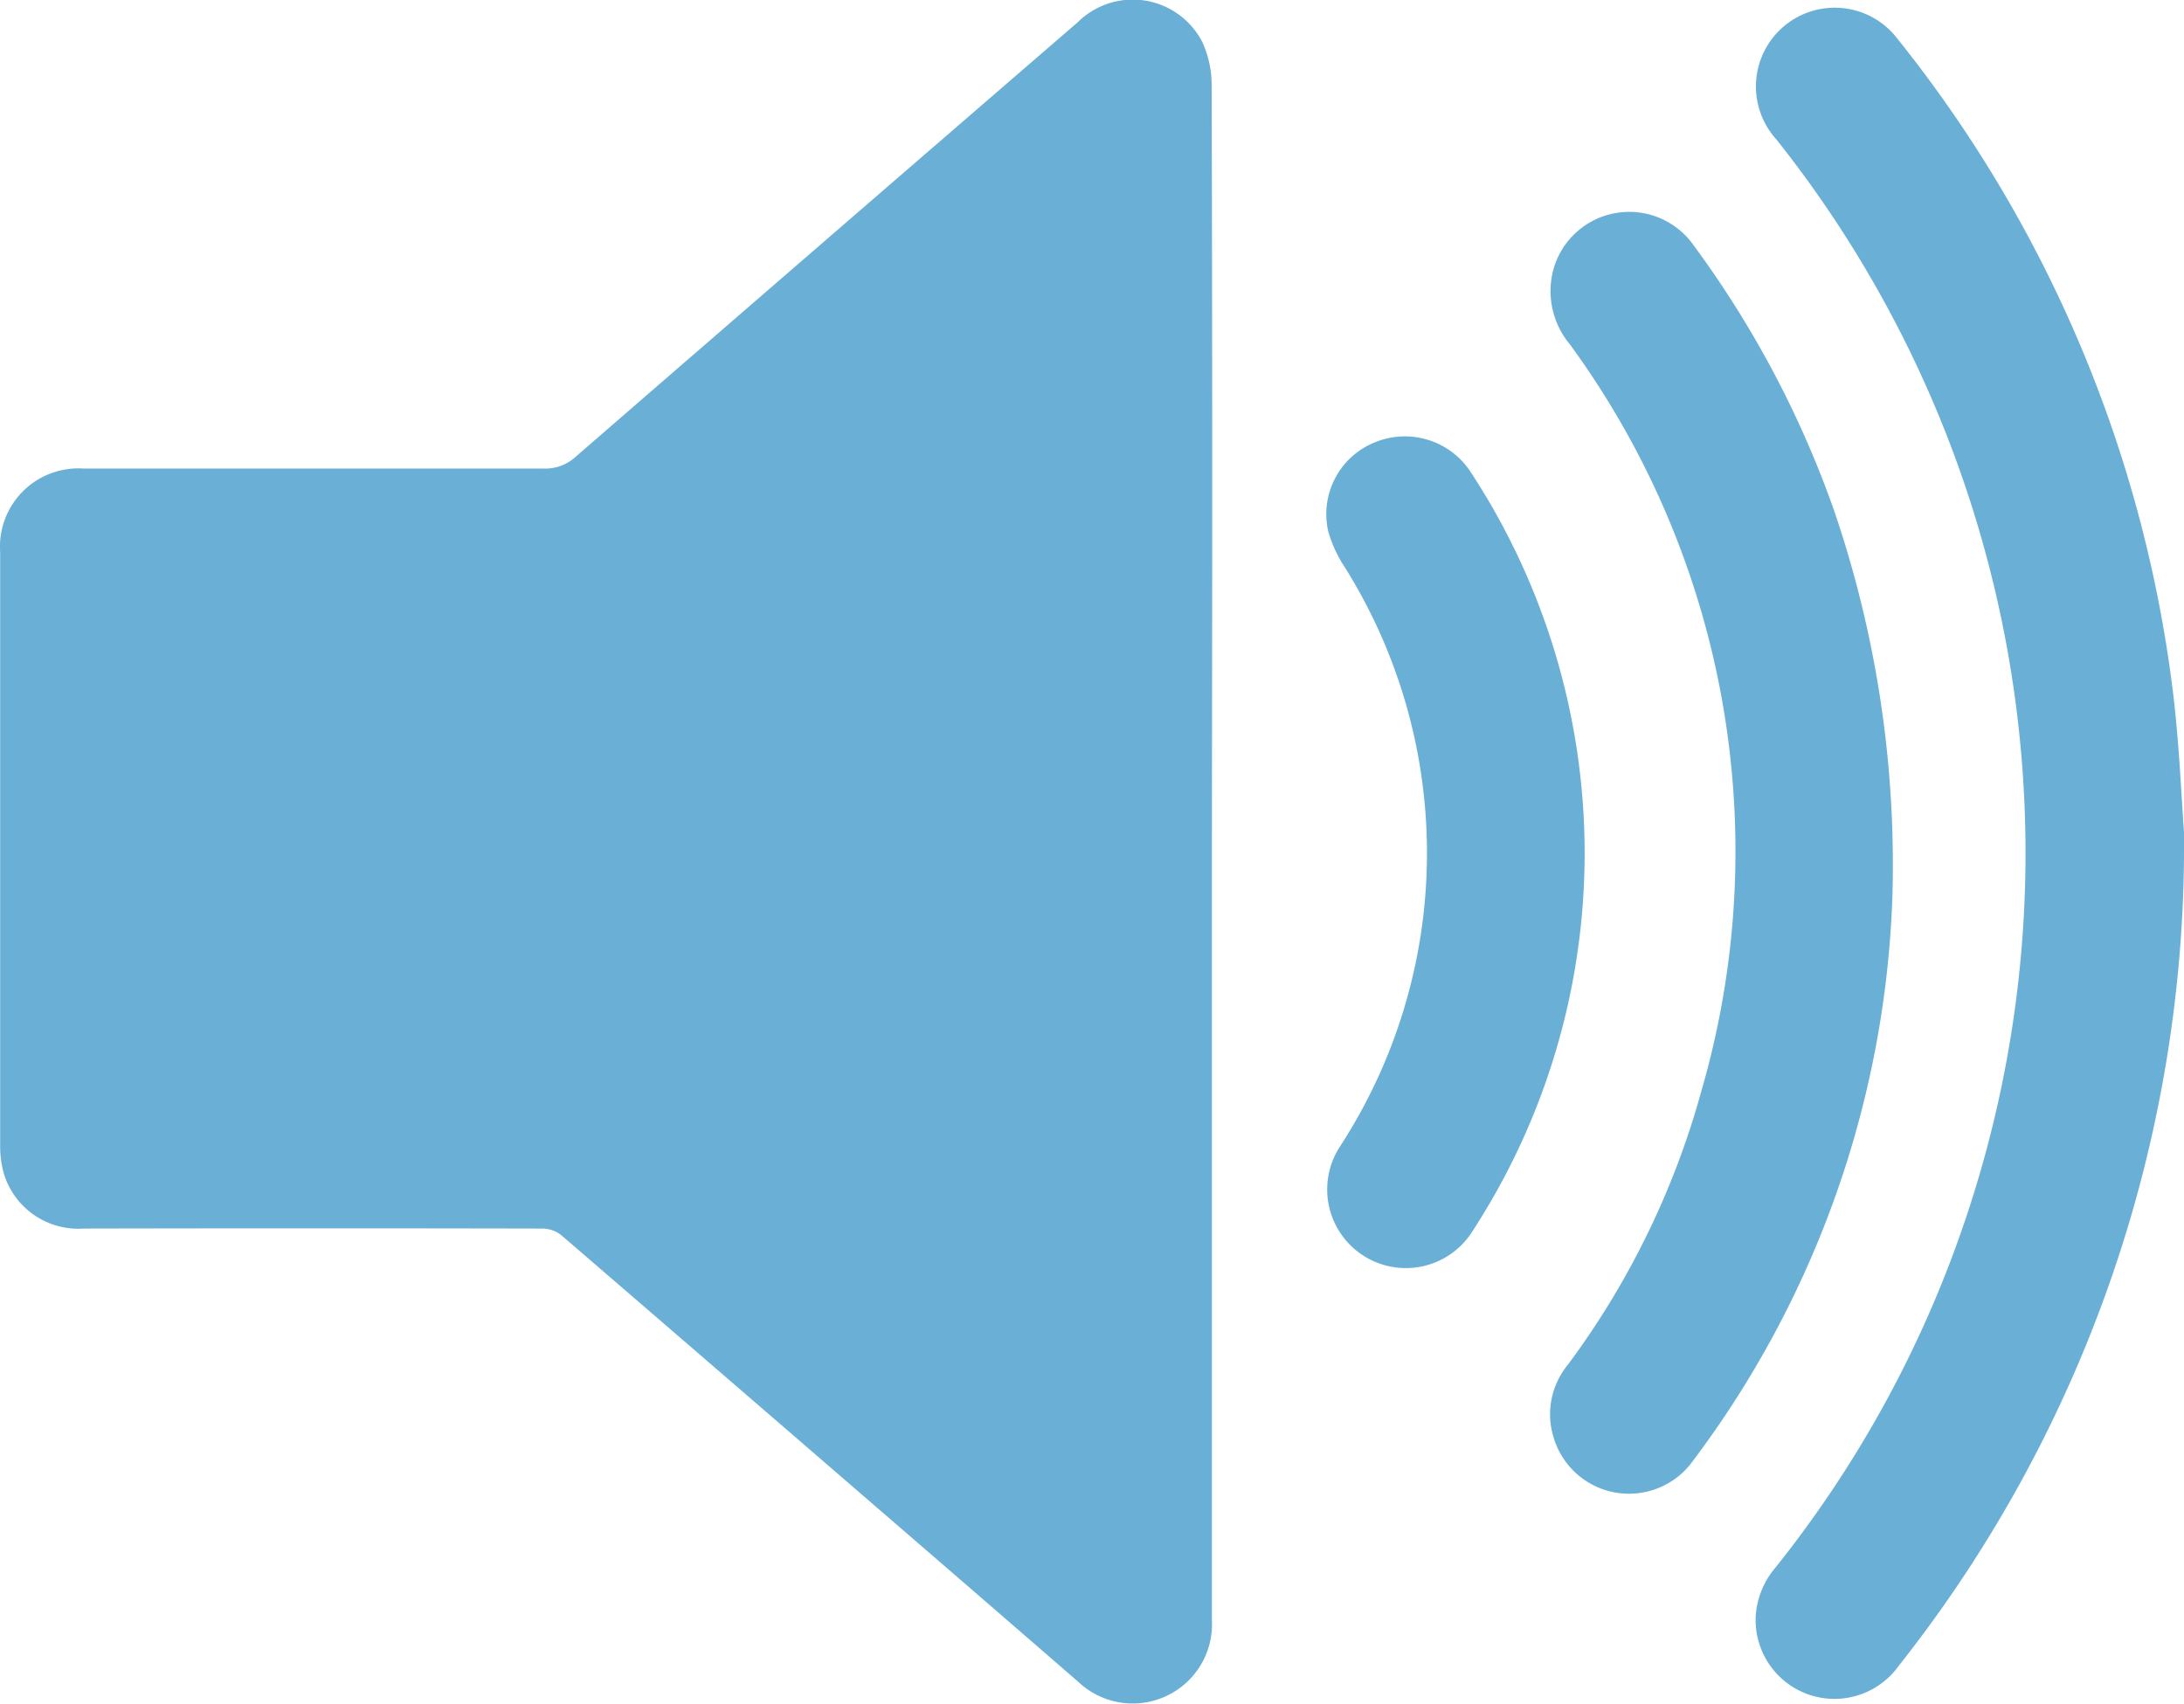
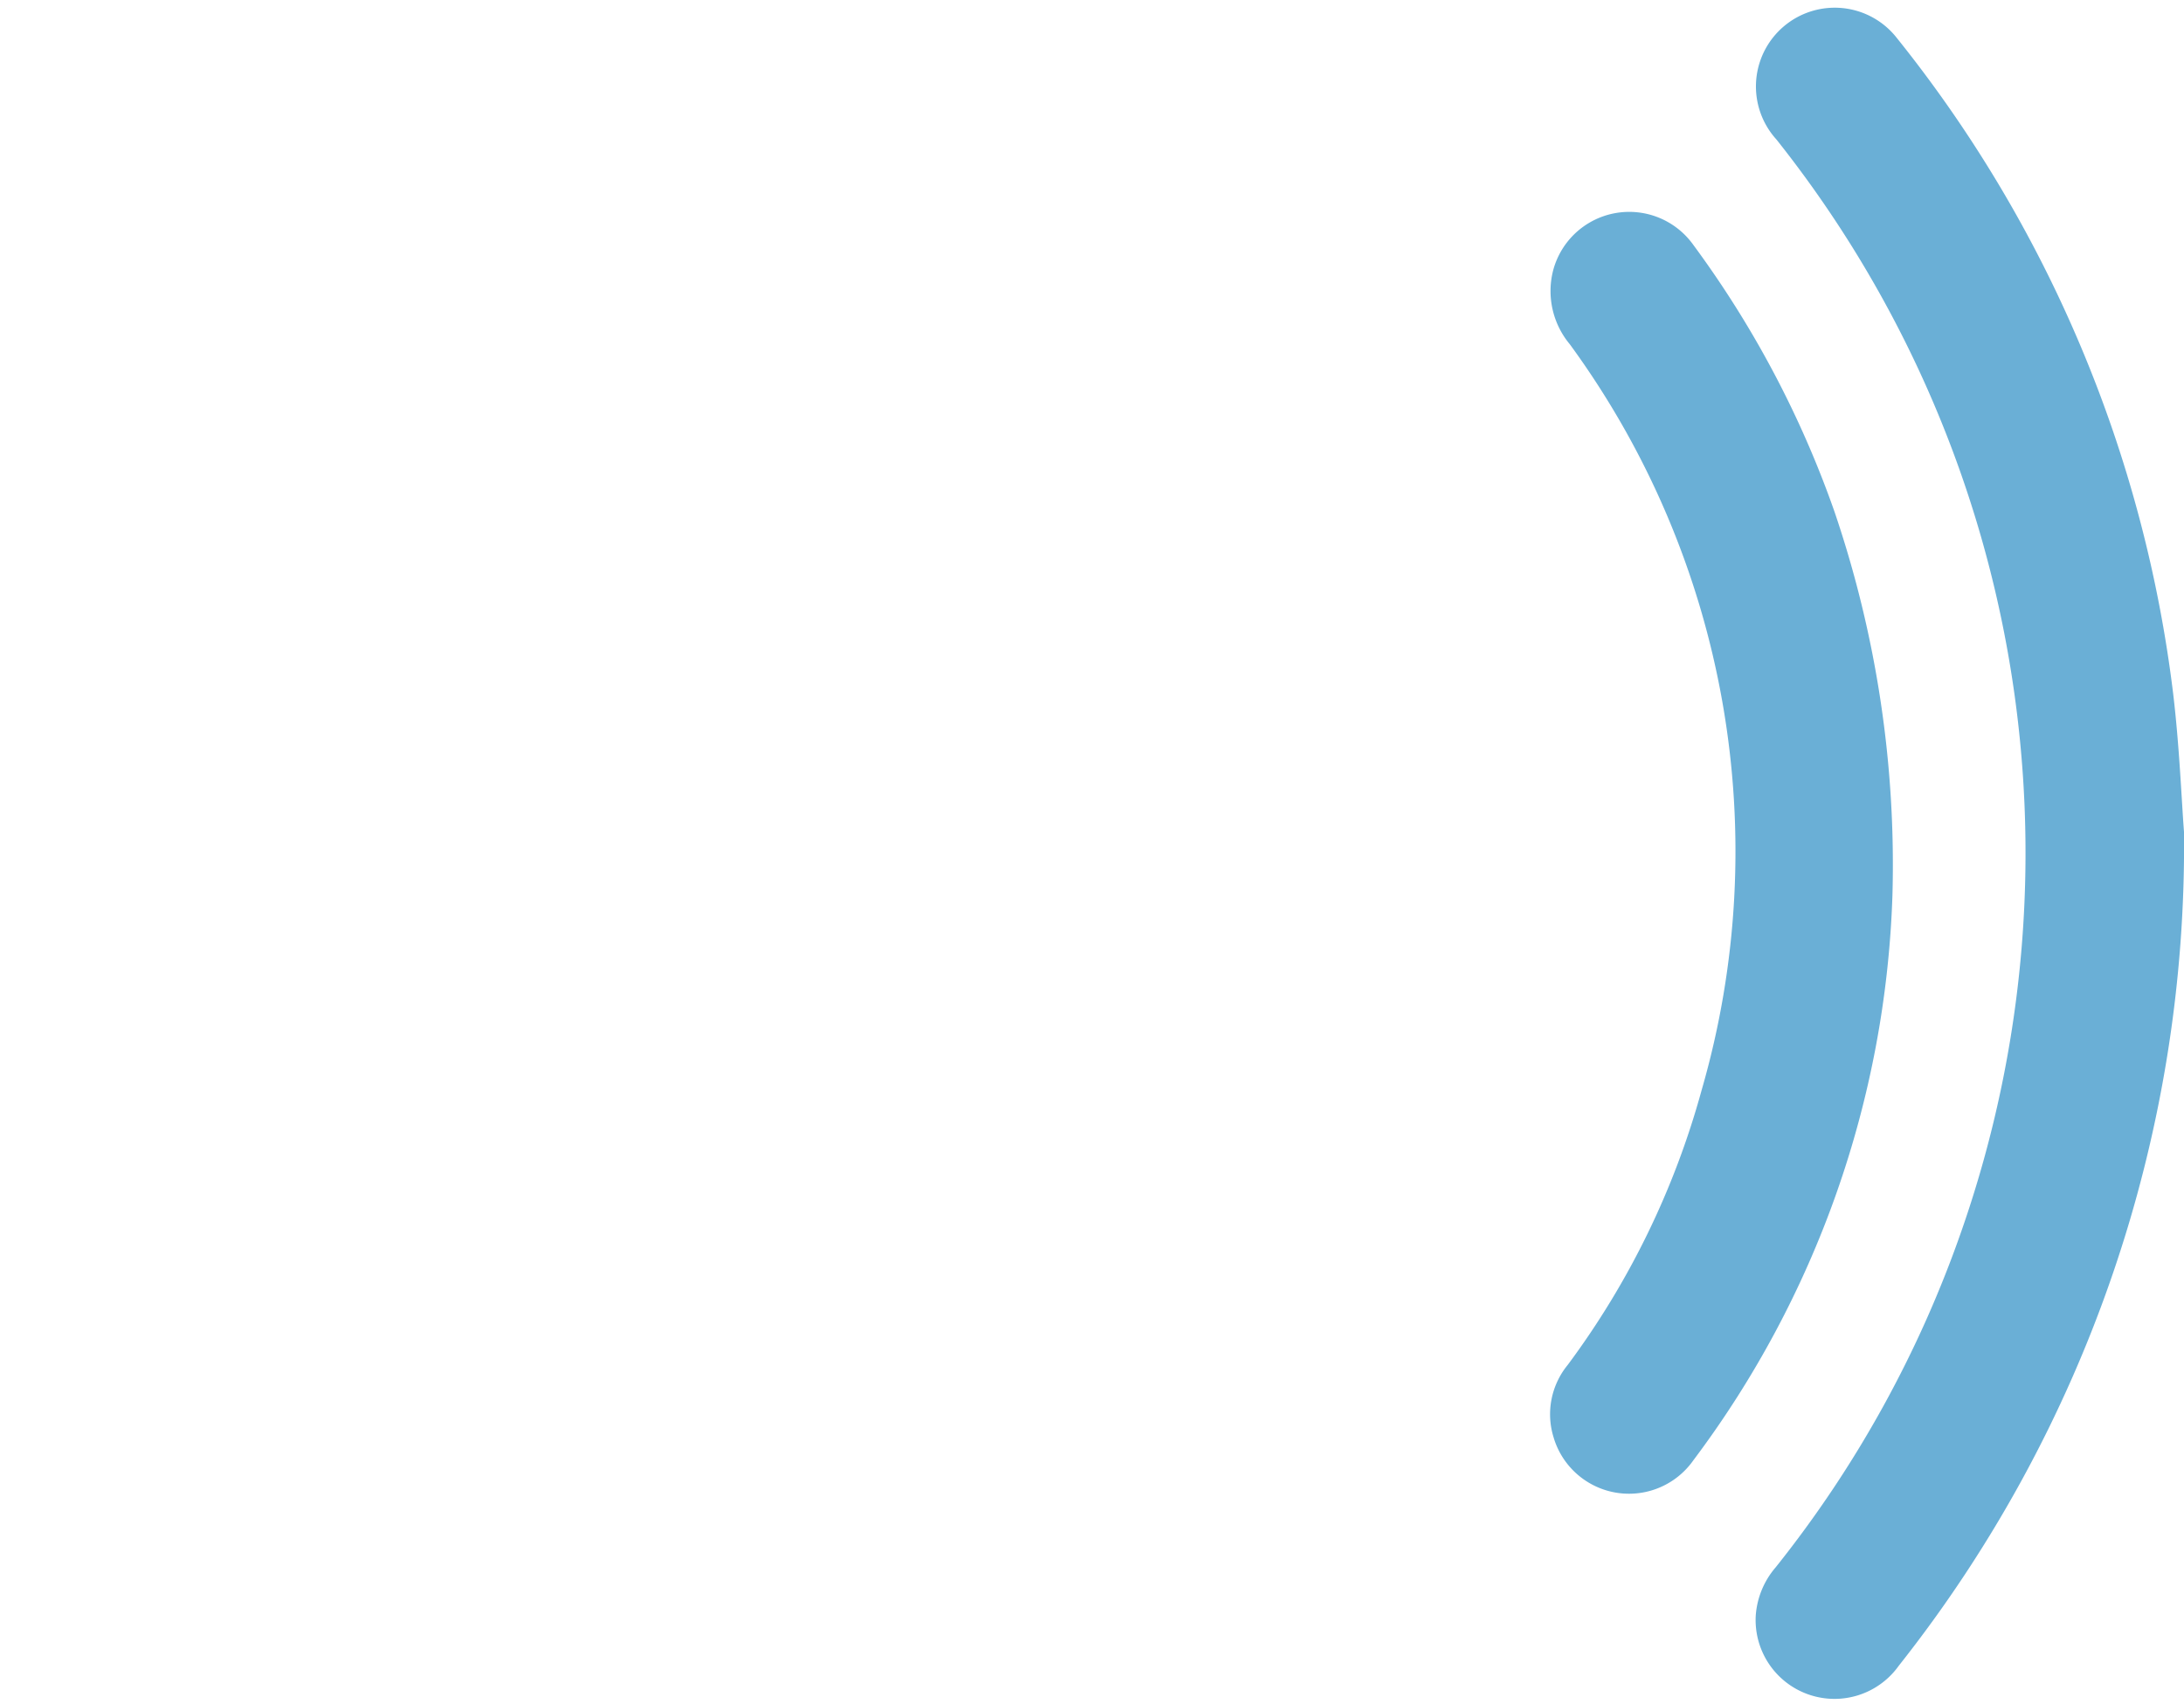
<svg xmlns="http://www.w3.org/2000/svg" width="26.524" height="20.696" viewBox="0 0 26.524 20.696">
  <g id="Grupo_59" data-name="Grupo 59" transform="translate(-835.693 -1130.344)">
-     <path id="Trazado_46" data-name="Trazado 46" d="M850.411,1140.693v9.325a.963.963,0,0,1-1.625.754q-1.262-1.095-2.527-2.187-1.875-1.621-3.752-3.239a.375.375,0,0,0-.225-.078q-2.787-.006-5.575,0a.945.945,0,0,1-.966-.663,1.236,1.236,0,0,1-.046-.359q0-3.6,0-7.191a.952.952,0,0,1,1.017-1.019q2.794,0,5.589,0a.542.542,0,0,0,.387-.147q3.044-2.64,6.094-5.275a.949.949,0,0,1,1.513.242,1.241,1.241,0,0,1,.113.526q.011,3.8.005,7.6Z" fill="#6aafd6" />
    <path id="Trazado_47" data-name="Trazado 47" d="M862.217,1140.45a16.057,16.057,0,0,1-3.465,10.13.958.958,0,0,1-1.736-.611,1.007,1.007,0,0,1,.242-.586,13.846,13.846,0,0,0,2.264-4.108,13.931,13.931,0,0,0-2.256-13.238.957.957,0,1,1,1.46-1.236,15.776,15.776,0,0,1,3.36,7.974C862.162,1139.415,862.187,1140.061,862.217,1140.45Z" fill="#6aafd6" />
    <path id="Trazado_48" data-name="Trazado 48" d="M858.676,1141.222a12.082,12.082,0,0,1-2.417,6.86.955.955,0,0,1-1.7-.284.945.945,0,0,1,.173-.873,10.033,10.033,0,0,0,1.626-3.336,10.438,10.438,0,0,0-1.6-9.063,1.009,1.009,0,0,1-.2-.907.956.956,0,0,1,1.7-.3,12.315,12.315,0,0,1,1.713,3.237A13.319,13.319,0,0,1,858.676,1141.222Z" fill="#6aafd6" />
-     <path id="Trazado_49" data-name="Trazado 49" d="M854.938,1140.715a8.425,8.425,0,0,1-1.364,4.588.955.955,0,1,1-1.615-1.02,6.54,6.54,0,0,0,.072-7.039,1.6,1.6,0,0,1-.206-.441.94.94,0,0,1,.566-1.086.954.954,0,0,1,1.17.372,8.445,8.445,0,0,1,1.377,4.626Z" fill="#6aafd6" />
  </g>
</svg>